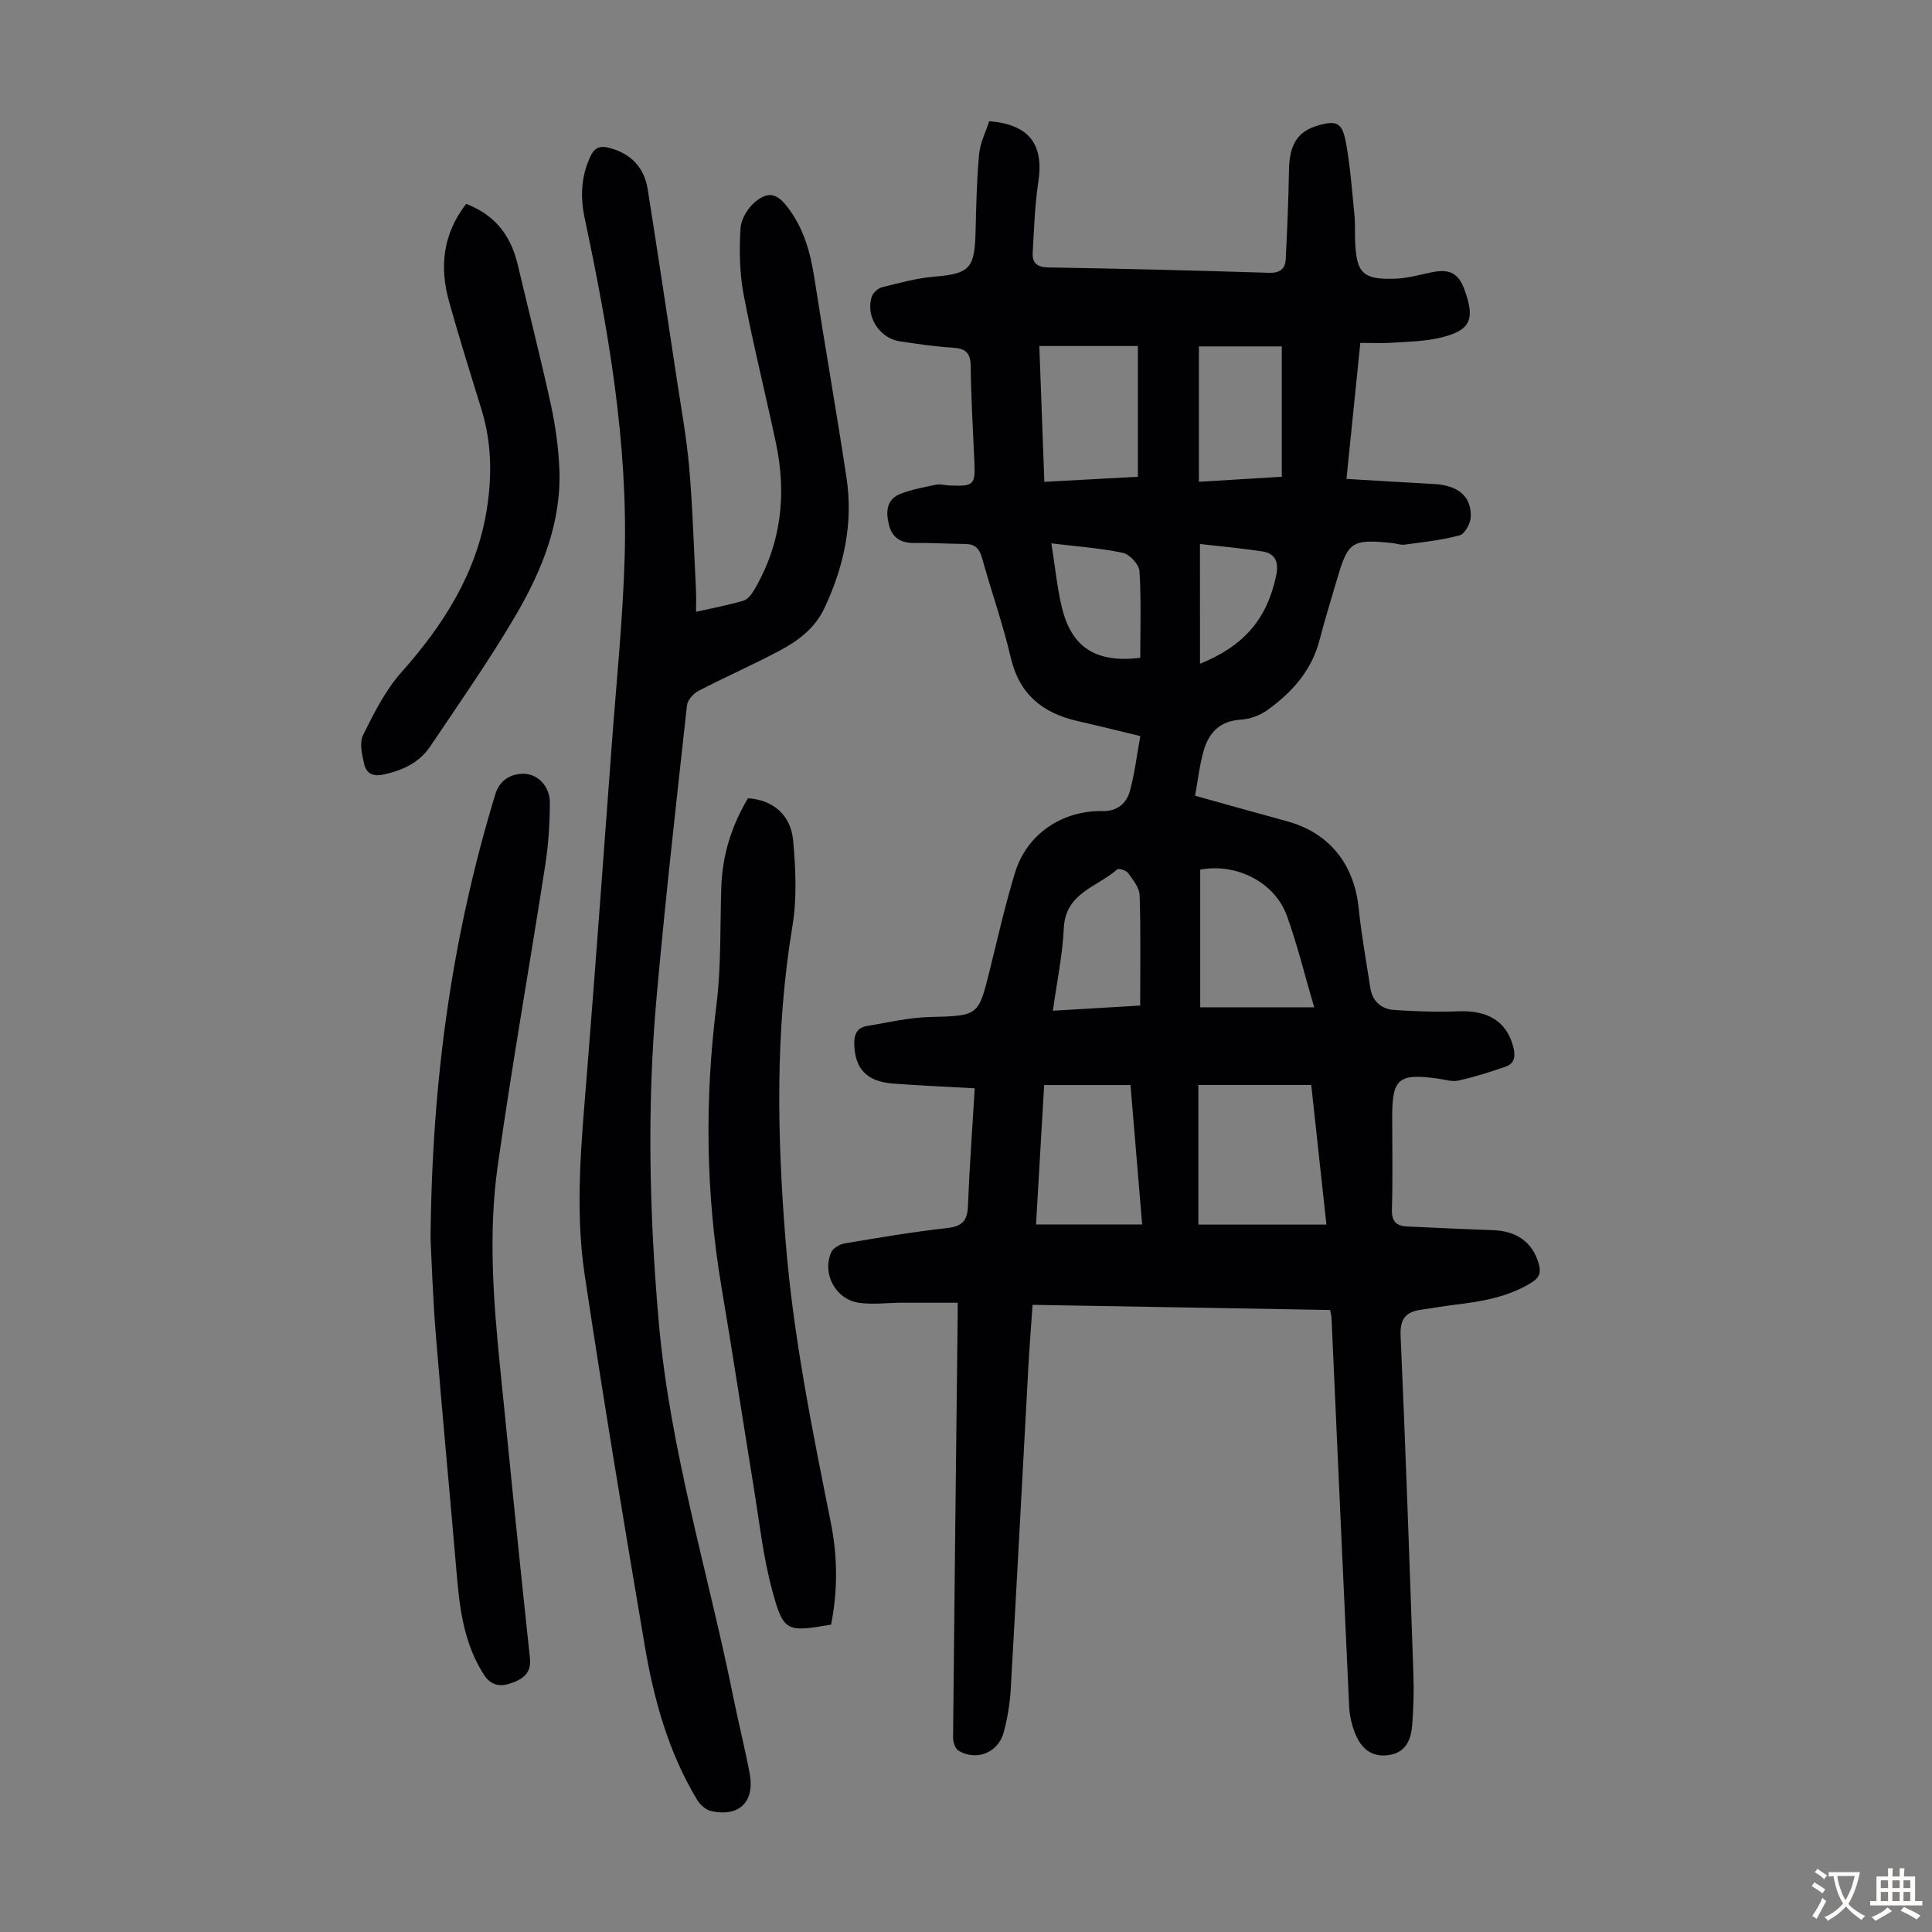
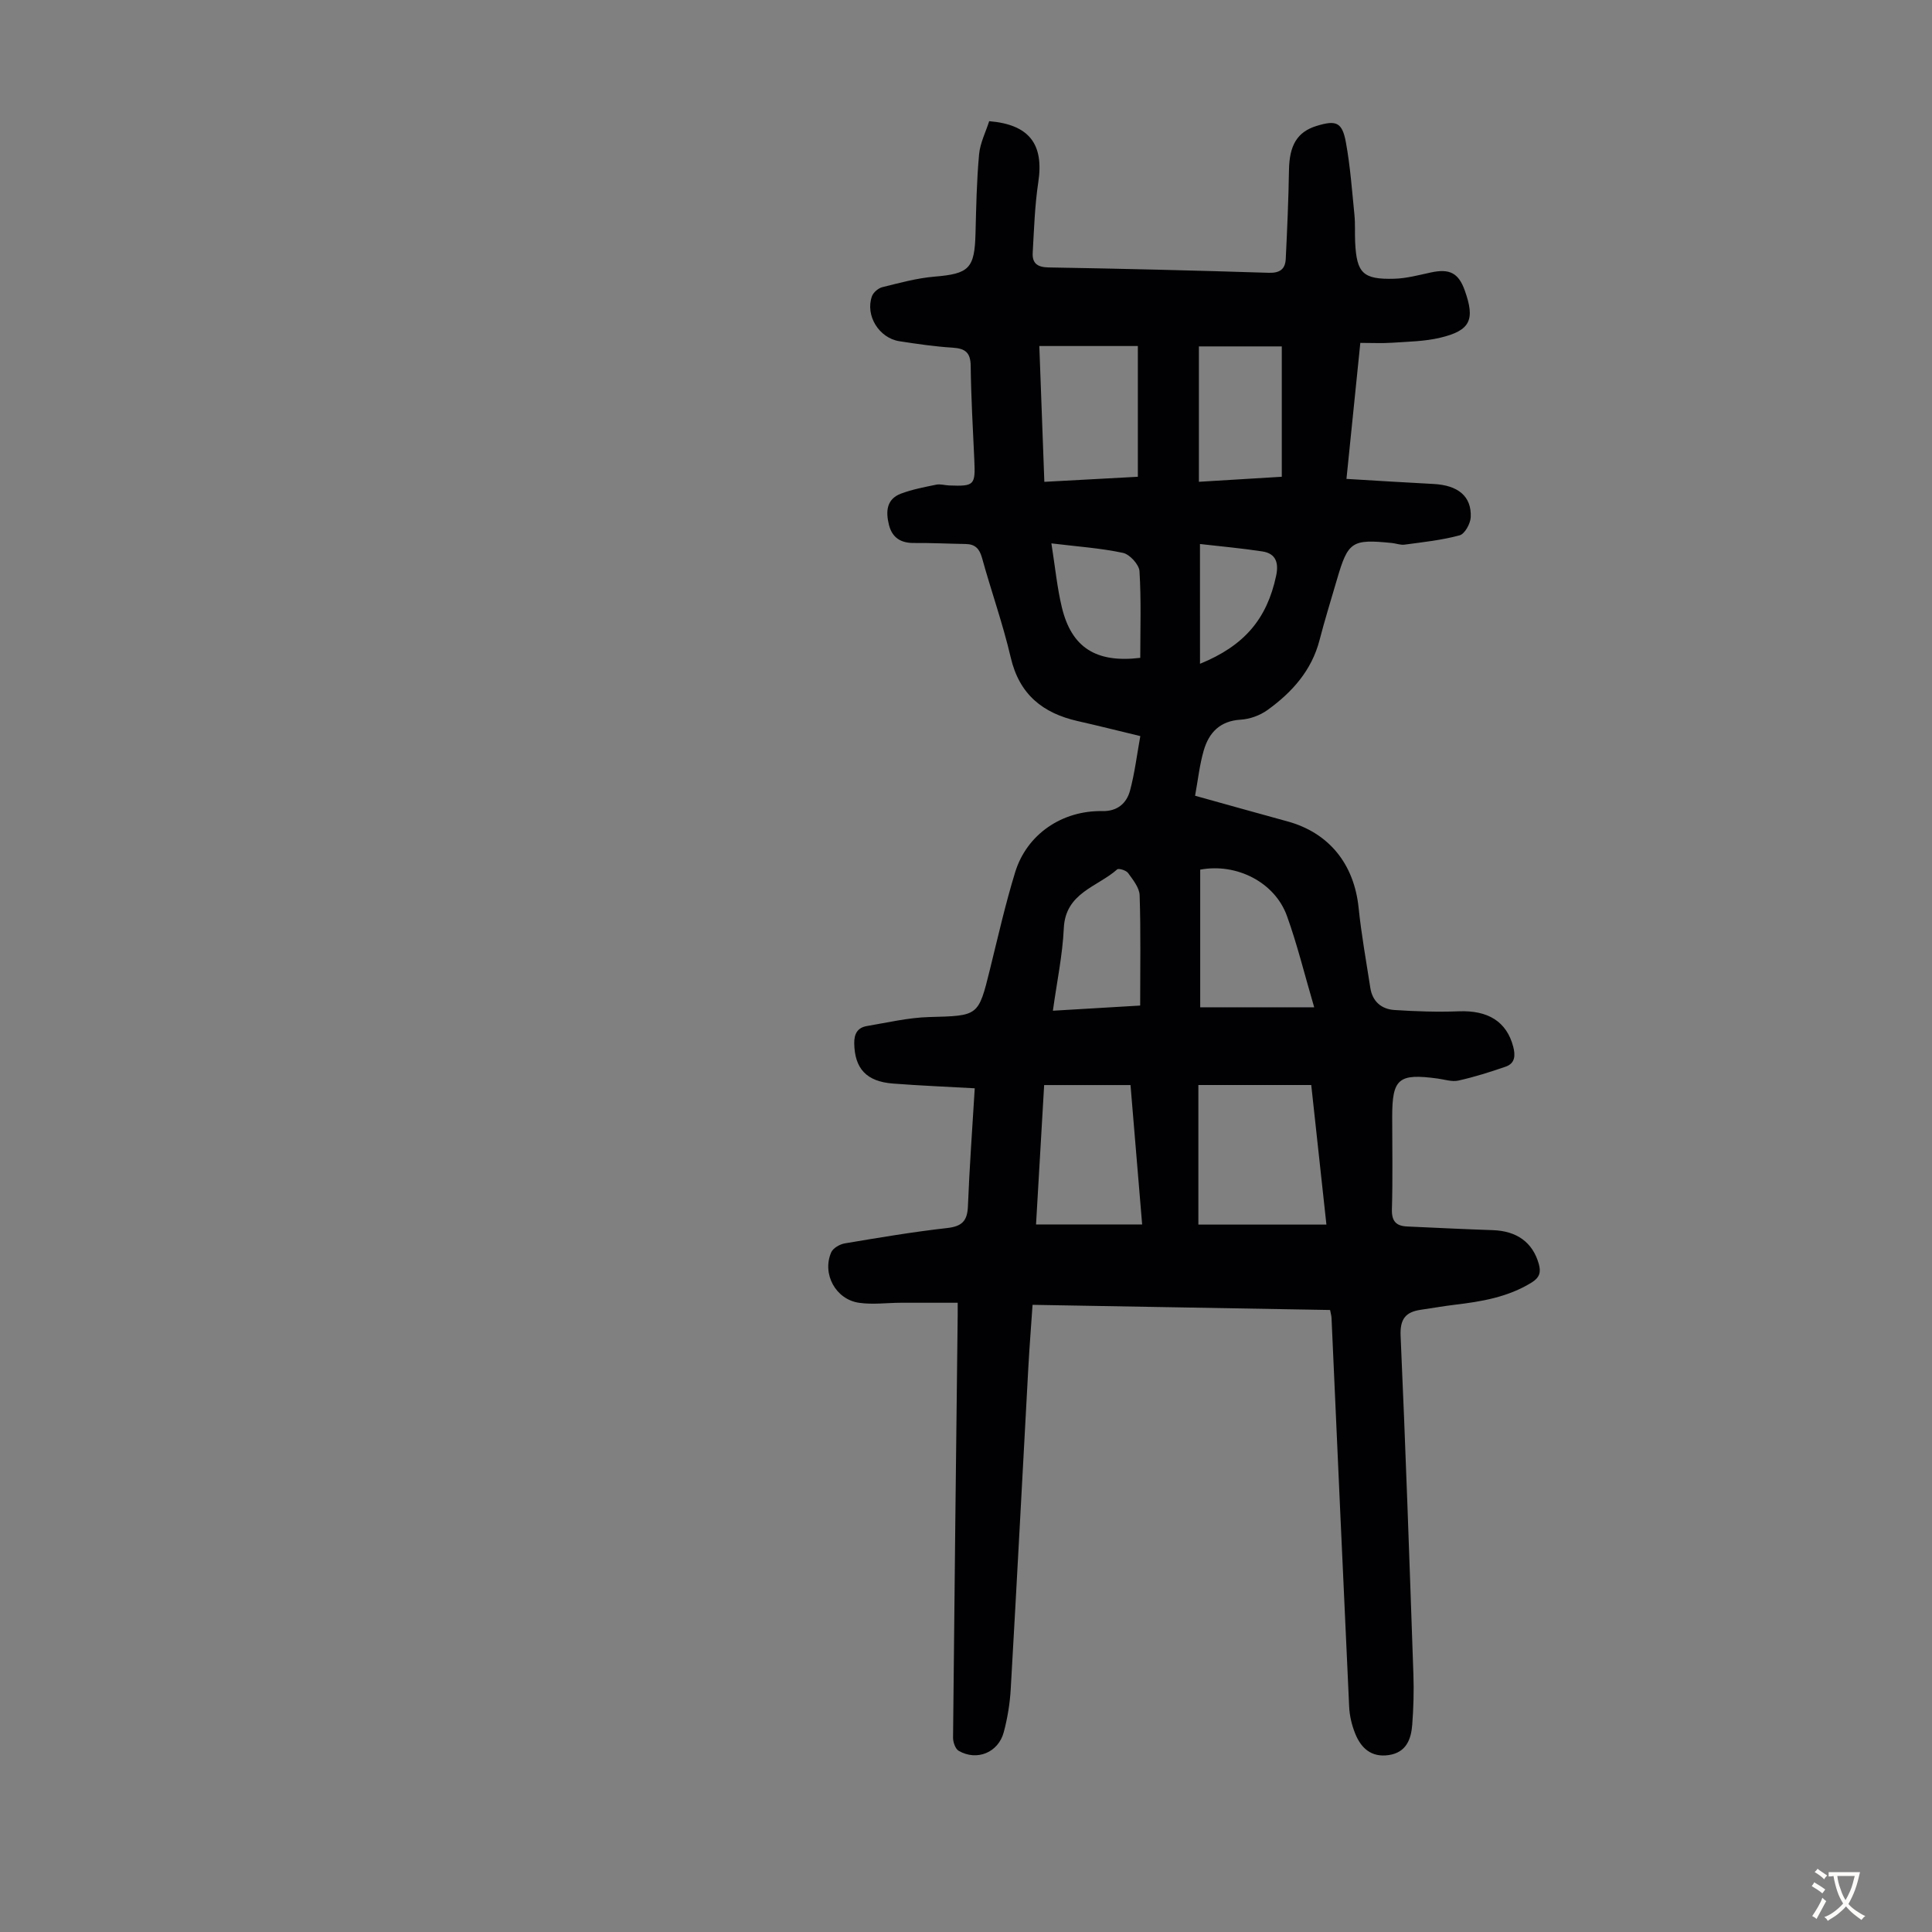
<svg xmlns="http://www.w3.org/2000/svg" enable-background="new 0 0 400 400" viewBox="0 0 400 400">
  <rect x="0" y="0" width="400" height="400" fill="#808080" stroke="none" />
  <g fill="#010103">
    <path d="m275.38 271.22c-20.45-.36-40.87-.71-61.6-1.07-.3 4.43-.64 8.65-.87 12.87-1.22 22.23-2.37 44.47-3.65 66.69-.17 2.99-.67 6.02-1.44 8.91-1.13 4.24-5.57 6.04-9.33 3.87-.7-.4-1.17-1.79-1.17-2.71.28-29.21.62-58.41.96-87.61.01-.54 0-1.08 0-2.45-4.03 0-7.88-.01-11.74 0-2.9.01-5.85.42-8.68.01-4.85-.7-7.7-5.98-5.77-10.44.38-.88 1.78-1.69 2.82-1.86 7.05-1.19 14.11-2.38 21.21-3.18 3.07-.35 4.16-1.48 4.28-4.52.31-8.02.91-16.03 1.41-24.41-5.8-.33-11.36-.55-16.91-.98-5.54-.42-7.95-3.12-8.04-8.32-.03-2.02.72-3.27 2.63-3.59 4.28-.72 8.56-1.74 12.86-1.86 10.24-.28 10.2-.1 12.61-9.88 1.66-6.72 3.19-13.5 5.22-20.11 2.43-7.89 9.74-12.81 18.07-12.65 3.06.06 5-1.59 5.71-4.25.97-3.61 1.42-7.36 2.13-11.28-4.72-1.14-8.81-2.17-12.93-3.1-7.26-1.64-12.12-5.51-13.9-13.18-1.62-6.95-4.04-13.72-5.94-20.61-.53-1.91-1.43-2.85-3.38-2.88-3.58-.06-7.15-.24-10.73-.21-2.74.02-4.51-1.12-5.17-3.78-.67-2.71-.53-5.3 2.5-6.44 2.34-.88 4.85-1.35 7.32-1.86.84-.17 1.77.14 2.67.17 5.22.19 5.43-.05 5.19-5.32-.3-6.48-.67-12.97-.75-19.45-.03-2.78-1.16-3.6-3.75-3.76-3.68-.23-7.34-.77-10.99-1.33-4.24-.65-7.13-5.34-5.7-9.32.29-.79 1.3-1.66 2.13-1.87 3.55-.88 7.14-1.87 10.76-2.18 7.22-.6 8.36-1.65 8.55-8.96.14-5.47.24-10.94.74-16.38.22-2.36 1.39-4.63 2.09-6.85 8.33.69 11.35 4.79 10.17 12.61-.73 4.83-.88 9.75-1.16 14.63-.12 2.13.91 3 3.27 3.04 15.21.25 30.41.63 45.62 1.11 2.31.07 3.4-.79 3.5-2.87.3-6.13.57-12.26.67-18.39.08-5.13 1.69-7.9 5.69-9.14 4.09-1.26 5.33-.8 6.1 3.43.9 4.93 1.26 9.96 1.76 14.96.19 1.89.06 3.8.15 5.7.31 6.39 1.61 7.72 8.11 7.54 2.53-.07 5.07-.76 7.57-1.3 3.86-.83 5.71.09 7 3.69 2.19 6.1 1.2 8.33-5.07 9.82-3.22.77-6.63.81-9.97 1.04-2.09.14-4.2.03-6.57.03-.97 9.52-1.89 18.49-2.87 28.16 6.27.37 12.14.75 18.02 1.05 5.07.26 7.9 2.54 7.71 6.87-.06 1.33-1.23 3.47-2.29 3.76-3.7 1.01-7.58 1.41-11.4 1.93-.85.12-1.76-.25-2.65-.34-8.28-.83-9.06-.31-11.35 7.53-1.22 4.18-2.52 8.35-3.61 12.56-1.63 6.31-5.69 10.82-10.76 14.48-1.55 1.12-3.67 1.9-5.58 2.01-4.29.26-6.57 2.69-7.64 6.38-.86 2.96-1.19 6.08-1.79 9.37 6.63 1.84 12.85 3.6 19.09 5.3 8.64 2.36 13.84 8.83 14.77 17.93.57 5.54 1.57 11.03 2.42 16.54.43 2.83 2.31 4.41 4.98 4.59 4.44.29 8.9.44 13.34.27 6.04-.24 9.89 2.12 11.26 7.3.48 1.82.41 3.48-1.56 4.16-3.21 1.11-6.47 2.14-9.78 2.88-1.34.3-2.87-.23-4.31-.42-8.08-1.1-9.4 0-9.4 7.9 0 6.38.13 12.76-.06 19.14-.08 2.5.88 3.49 3.15 3.59 5.92.27 11.83.56 17.75.76 4.98.17 8.24 2.54 9.5 6.96.5 1.74.19 2.85-1.47 3.88-4.92 3.04-10.39 3.95-15.96 4.61-2.33.28-4.64.7-6.96 1.03-3.14.45-4.36 1.88-4.21 5.38 1.04 23.36 1.84 46.74 2.65 70.11.12 3.46.02 6.94-.24 10.4-.23 3.05-1.25 5.78-4.87 6.31-3.61.53-5.75-1.45-6.96-4.5-.69-1.73-1.15-3.65-1.23-5.51-1.26-26.82-2.44-53.64-3.65-80.46-.01-.43-.14-.86-.3-1.68zm-27.27-17.68h26.51c-1.09-10.01-2.12-19.48-3.14-28.9-7.9 0-15.43 0-23.37 0zm-33.61-.03h21.97c-.83-9.96-1.62-19.37-2.41-28.86-6.09 0-11.93 0-17.88 0-.57 9.85-1.13 19.41-1.68 28.86zm21.08-181.87c-6.93 0-13.46 0-20.4 0 .35 9.4.68 18.59 1.04 28.12 6.7-.36 12.98-.7 19.36-1.05 0-9.2 0-17.99 0-27.07zm36.51 136.91c-2.02-6.87-3.51-13.01-5.64-18.91-2.51-6.98-10.42-11-17.96-9.59v28.5zm-6.71-136.83c-6.09 0-11.82 0-17.16 0v28.03c6.04-.37 11.53-.7 17.16-1.04 0-9.17 0-17.96 0-26.99zm-29.32 136.47c0-7.73.14-15.29-.11-22.83-.05-1.58-1.38-3.2-2.39-4.61-.39-.55-1.94-1.03-2.26-.75-4.1 3.64-10.71 4.82-11.05 12.17-.26 5.59-1.44 11.13-2.26 17.09 6.14-.37 11.78-.7 18.07-1.07zm-18.38-95.69c.79 4.99 1.19 9.2 2.17 13.26 2 8.29 7.06 11.55 16.23 10.44 0-5.94.21-11.96-.16-17.94-.09-1.38-2.02-3.49-3.41-3.79-4.64-.99-9.41-1.31-14.83-1.97zm30.77 24.93c9.16-3.73 13.85-9.26 15.76-18.22.55-2.57.03-4.6-2.83-5.04-4.23-.65-8.49-1.03-12.94-1.54.01 8.71.01 16.63.01 24.8z" />
-     <path d="m144.11 126.67c3.52-.8 6.69-1.39 9.78-2.29.89-.26 1.72-1.32 2.24-2.21 5.6-9.53 6.79-19.76 4.52-30.44-2.18-10.28-4.74-20.48-6.7-30.79-.84-4.45-.9-9.12-.64-13.65.11-1.93 1.53-4.26 3.07-5.52 2.74-2.24 4.53-1.68 6.69 1.14 3.3 4.3 4.7 9.27 5.52 14.55 2.14 13.8 4.56 27.56 6.66 41.37 1.44 9.46-.5 18.43-4.55 27.05-1.98 4.22-5.46 6.79-9.31 8.84-5.52 2.94-11.26 5.45-16.8 8.33-1.05.55-2.24 1.9-2.36 2.99-2.21 20.12-4.49 40.24-6.29 60.4-2.01 22.45-1.52 44.92.46 67.38 2.33 26.53 10.27 51.93 15.49 77.88 1.04 5.15 2.33 10.24 3.31 15.4 1.13 5.95-2.15 9.17-8.01 7.85-1.09-.25-2.26-1.32-2.87-2.33-5.93-9.83-8.93-20.72-10.83-31.88-4.34-25.57-8.59-51.15-12.44-76.79-2.1-14.02-.61-28.13.51-42.2 1.8-22.64 3.45-45.29 5.13-67.94.95-12.83 2.27-25.65 2.64-38.5.68-23.74-3.37-47.01-8.28-70.14-.93-4.4-.75-8.62 1.18-12.77.87-1.88 2.01-2.29 3.97-1.77 4.5 1.2 7.18 4.07 7.9 8.56 2.07 13.02 4.02 26.07 5.99 39.11.93 6.19 2.08 12.37 2.61 18.6.73 8.45.97 16.94 1.4 25.41.07 1.33.01 2.66.01 4.36z" />
-     <path d="m89.14 256.54c.28-33.86 4.66-63.27 13.39-92.04.88-2.91 3.02-4.21 5.64-4.3 3.08-.11 5.68 2.56 5.67 5.96 0 4.34-.3 8.72-.96 13-3.22 20.76-6.9 41.46-9.84 62.26-1.93 13.68-.92 27.47.45 41.19 2.03 20.25 4.06 40.49 6.23 60.72.34 3.14-1.59 4.33-3.75 5.11-2.08.75-4.18.79-5.78-1.71-4.03-6.28-4.99-13.28-5.6-20.45-1.42-16.7-3.02-33.39-4.37-50.09-.63-7.8-.87-15.63-1.08-19.65z" />
-     <path d="m172.07 336.36c-9.17 1.57-9.85 1.55-12.17-7-1.92-7.08-2.71-14.47-3.9-21.74-2.23-13.68-4.3-27.38-6.61-41.05-3.28-19.45-3.51-38.9-1.06-58.48 1.01-8.07.73-16.3 1.01-24.46.22-6.63 2.15-12.72 5.52-18.36 5.05.31 8.87 3.37 9.35 8.75.53 5.85.81 11.92-.14 17.68-3.61 21.71-3.16 43.43-1.42 65.24 1.57 19.67 5.49 38.95 9.35 58.24 1.4 6.96 1.49 13.98.07 21.18z" />
-     <path d="m96.51 42.21c6.16 2.36 9.32 6.76 10.71 12.7 2.25 9.56 4.69 19.08 6.79 28.67.95 4.34 1.58 8.79 1.79 13.22.53 11.14-3.52 21.16-8.96 30.48-5.46 9.35-11.72 18.23-17.75 27.24-2.29 3.43-5.81 5.02-9.81 5.86-2.13.45-3.45-.35-3.86-2.1-.46-1.98-1.05-4.48-.25-6.09 2.25-4.55 4.62-9.27 7.95-13.02 8.73-9.82 15.55-20.51 17.66-33.66 1.1-6.89 1.03-13.82-1.06-20.61-2.3-7.47-4.64-14.94-6.75-22.47-1.99-7.13-1.32-13.92 3.54-20.22z" />
  </g>
  <path d="m377.9 391.2c-.2.3-.4.5-.6.8-.7-.6-1.4-1-2.2-1.5.2-.3.4-.5.5-.8.6.4 1.4.8 2.3 1.5zm-1.8 6.1c-.2-.2-.5-.4-.9-.6.4-.6.8-1.2 1.2-1.9s.7-1.3.9-1.9c.3.3.5.5.8.7-.7 1.3-1.4 2.6-2 3.7zm2.2-9c-.3.3-.5.5-.6.8-.6-.6-1.3-1.1-2-1.5.3-.3.5-.5.6-.7.6.5 1.3.9 2 1.4zm.3.2v-.9h2 4.5c-.3 1.3-.6 2.5-1 3.6s-.9 2.1-1.4 3c.4.5 1 1 1.6 1.4s1.2.8 1.9 1.1c-.3.2-.5.4-.8.8-.4-.3-1-.7-1.6-1.2s-1.2-1.1-1.6-1.6c-.5.6-1.1 1.1-1.7 1.6s-1.4.9-2.1 1.4c-.1-.3-.3-.5-.7-.8.6-.2 1.2-.5 1.9-1s1.4-1.1 2-1.8c-.5-.8-.9-1.6-1.2-2.5s-.6-2-.8-3.2c-.4.1-.7.1-1 .1zm2.5 2.7c.3 1 .7 1.7 1 2.2.3-.5.6-1.1 1-2s.6-1.9.9-3h-3.2-.4c.1.9.3 1.8.7 2.8z" fill="#fcfbfa" />
-   <path d="m396.5 388.5v1.5 3.6h1.5v.9c-.4 0-1 0-1.7 0h-7.9c-.5 0-.9 0-1.2 0v-.9h1.3v-3.5c0-.7 0-1.2 0-1.6h2.4c0-.8 0-1.4 0-1.7h1c0 .3-.1.8-.1 1.7h1.5c0-.8 0-1.4 0-1.7h1c0 .3-.1.9-.1 1.7zm-8.2 9.2c-.2-.3-.5-.5-.8-.8.8-.3 1.4-.6 1.9-.9s1-.7 1.4-1.1c.3.3.6.5.9.8-1.6 1-2.8 1.6-3.4 2zm2.6-6.8v-1.6h-1.5v1.6zm0 2.7v-1.9h-1.5v1.9zm2.4-2.7v-1.6h-1.5v1.6zm0 2.7v-1.9h-1.5v1.9zm.2 2 .7-.8c.4.2.9.5 1.6.8s1.3.7 1.8 1c-.3.3-.5.5-.8.8-.4-.3-1.5-1-3.3-1.8zm2-4.7v-1.6h-1.4v1.6zm0 2.7v-1.9h-1.4v1.9z" fill="#fcfbfa" />
</svg>